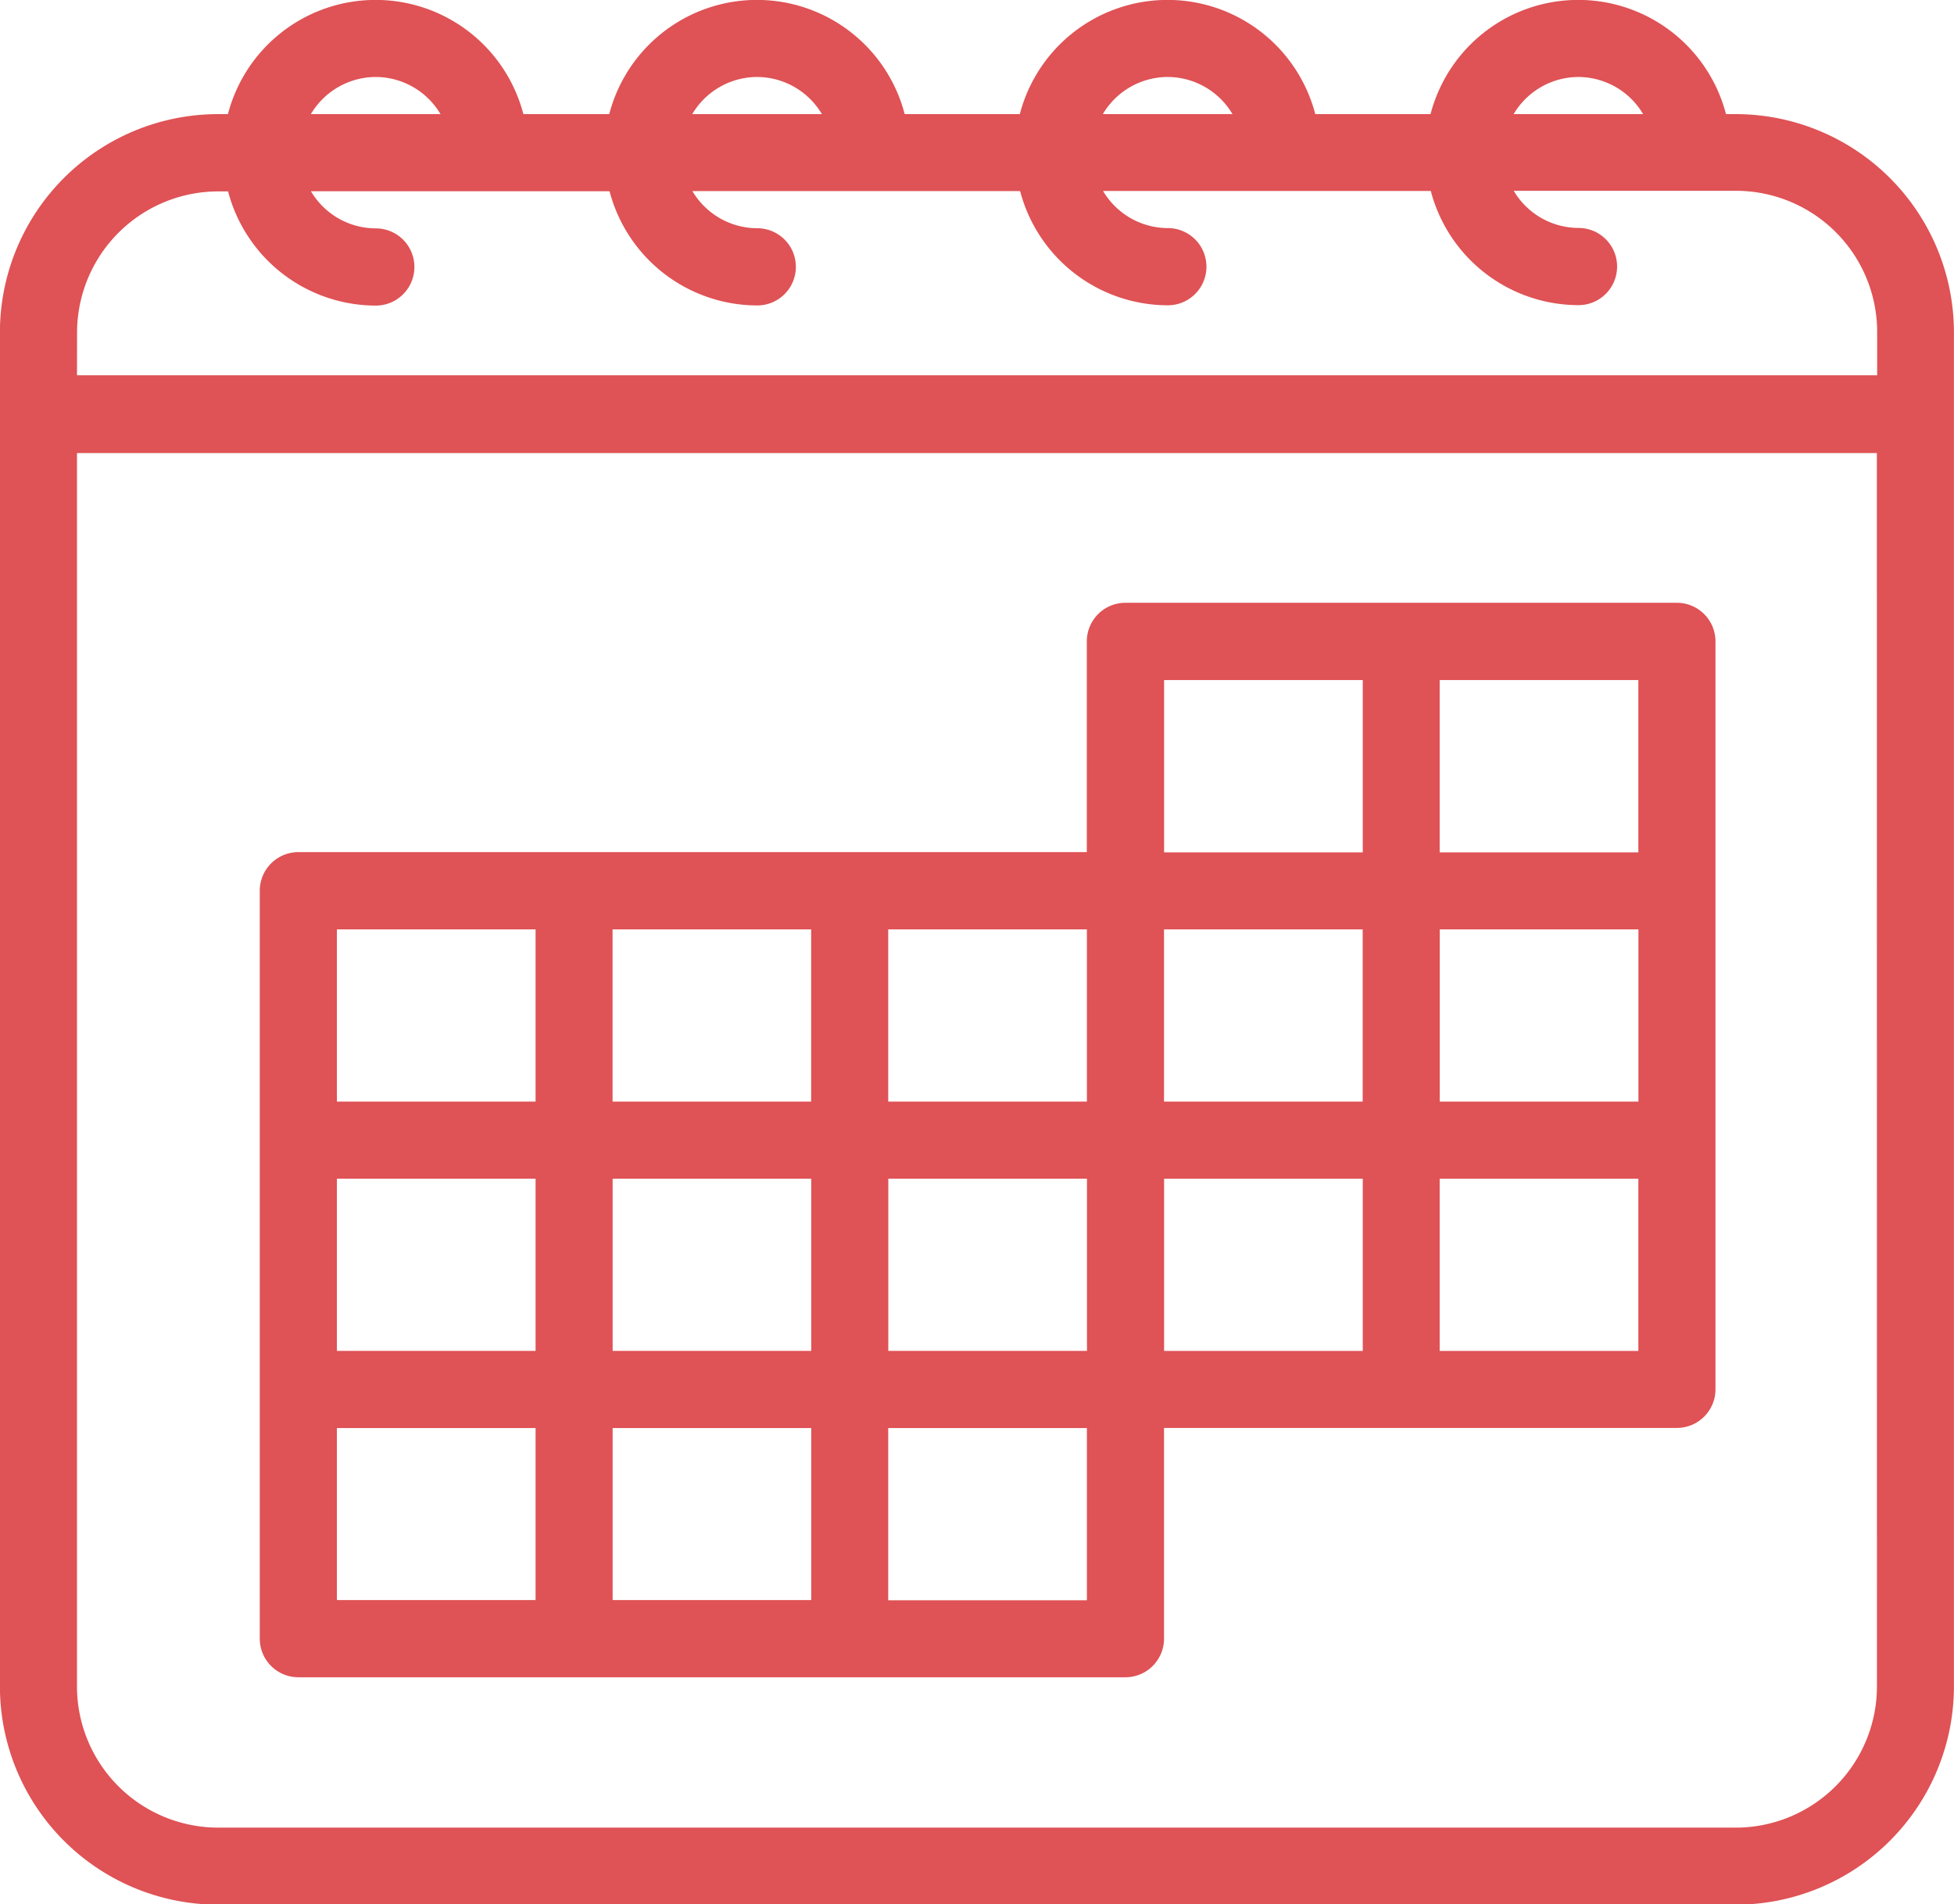
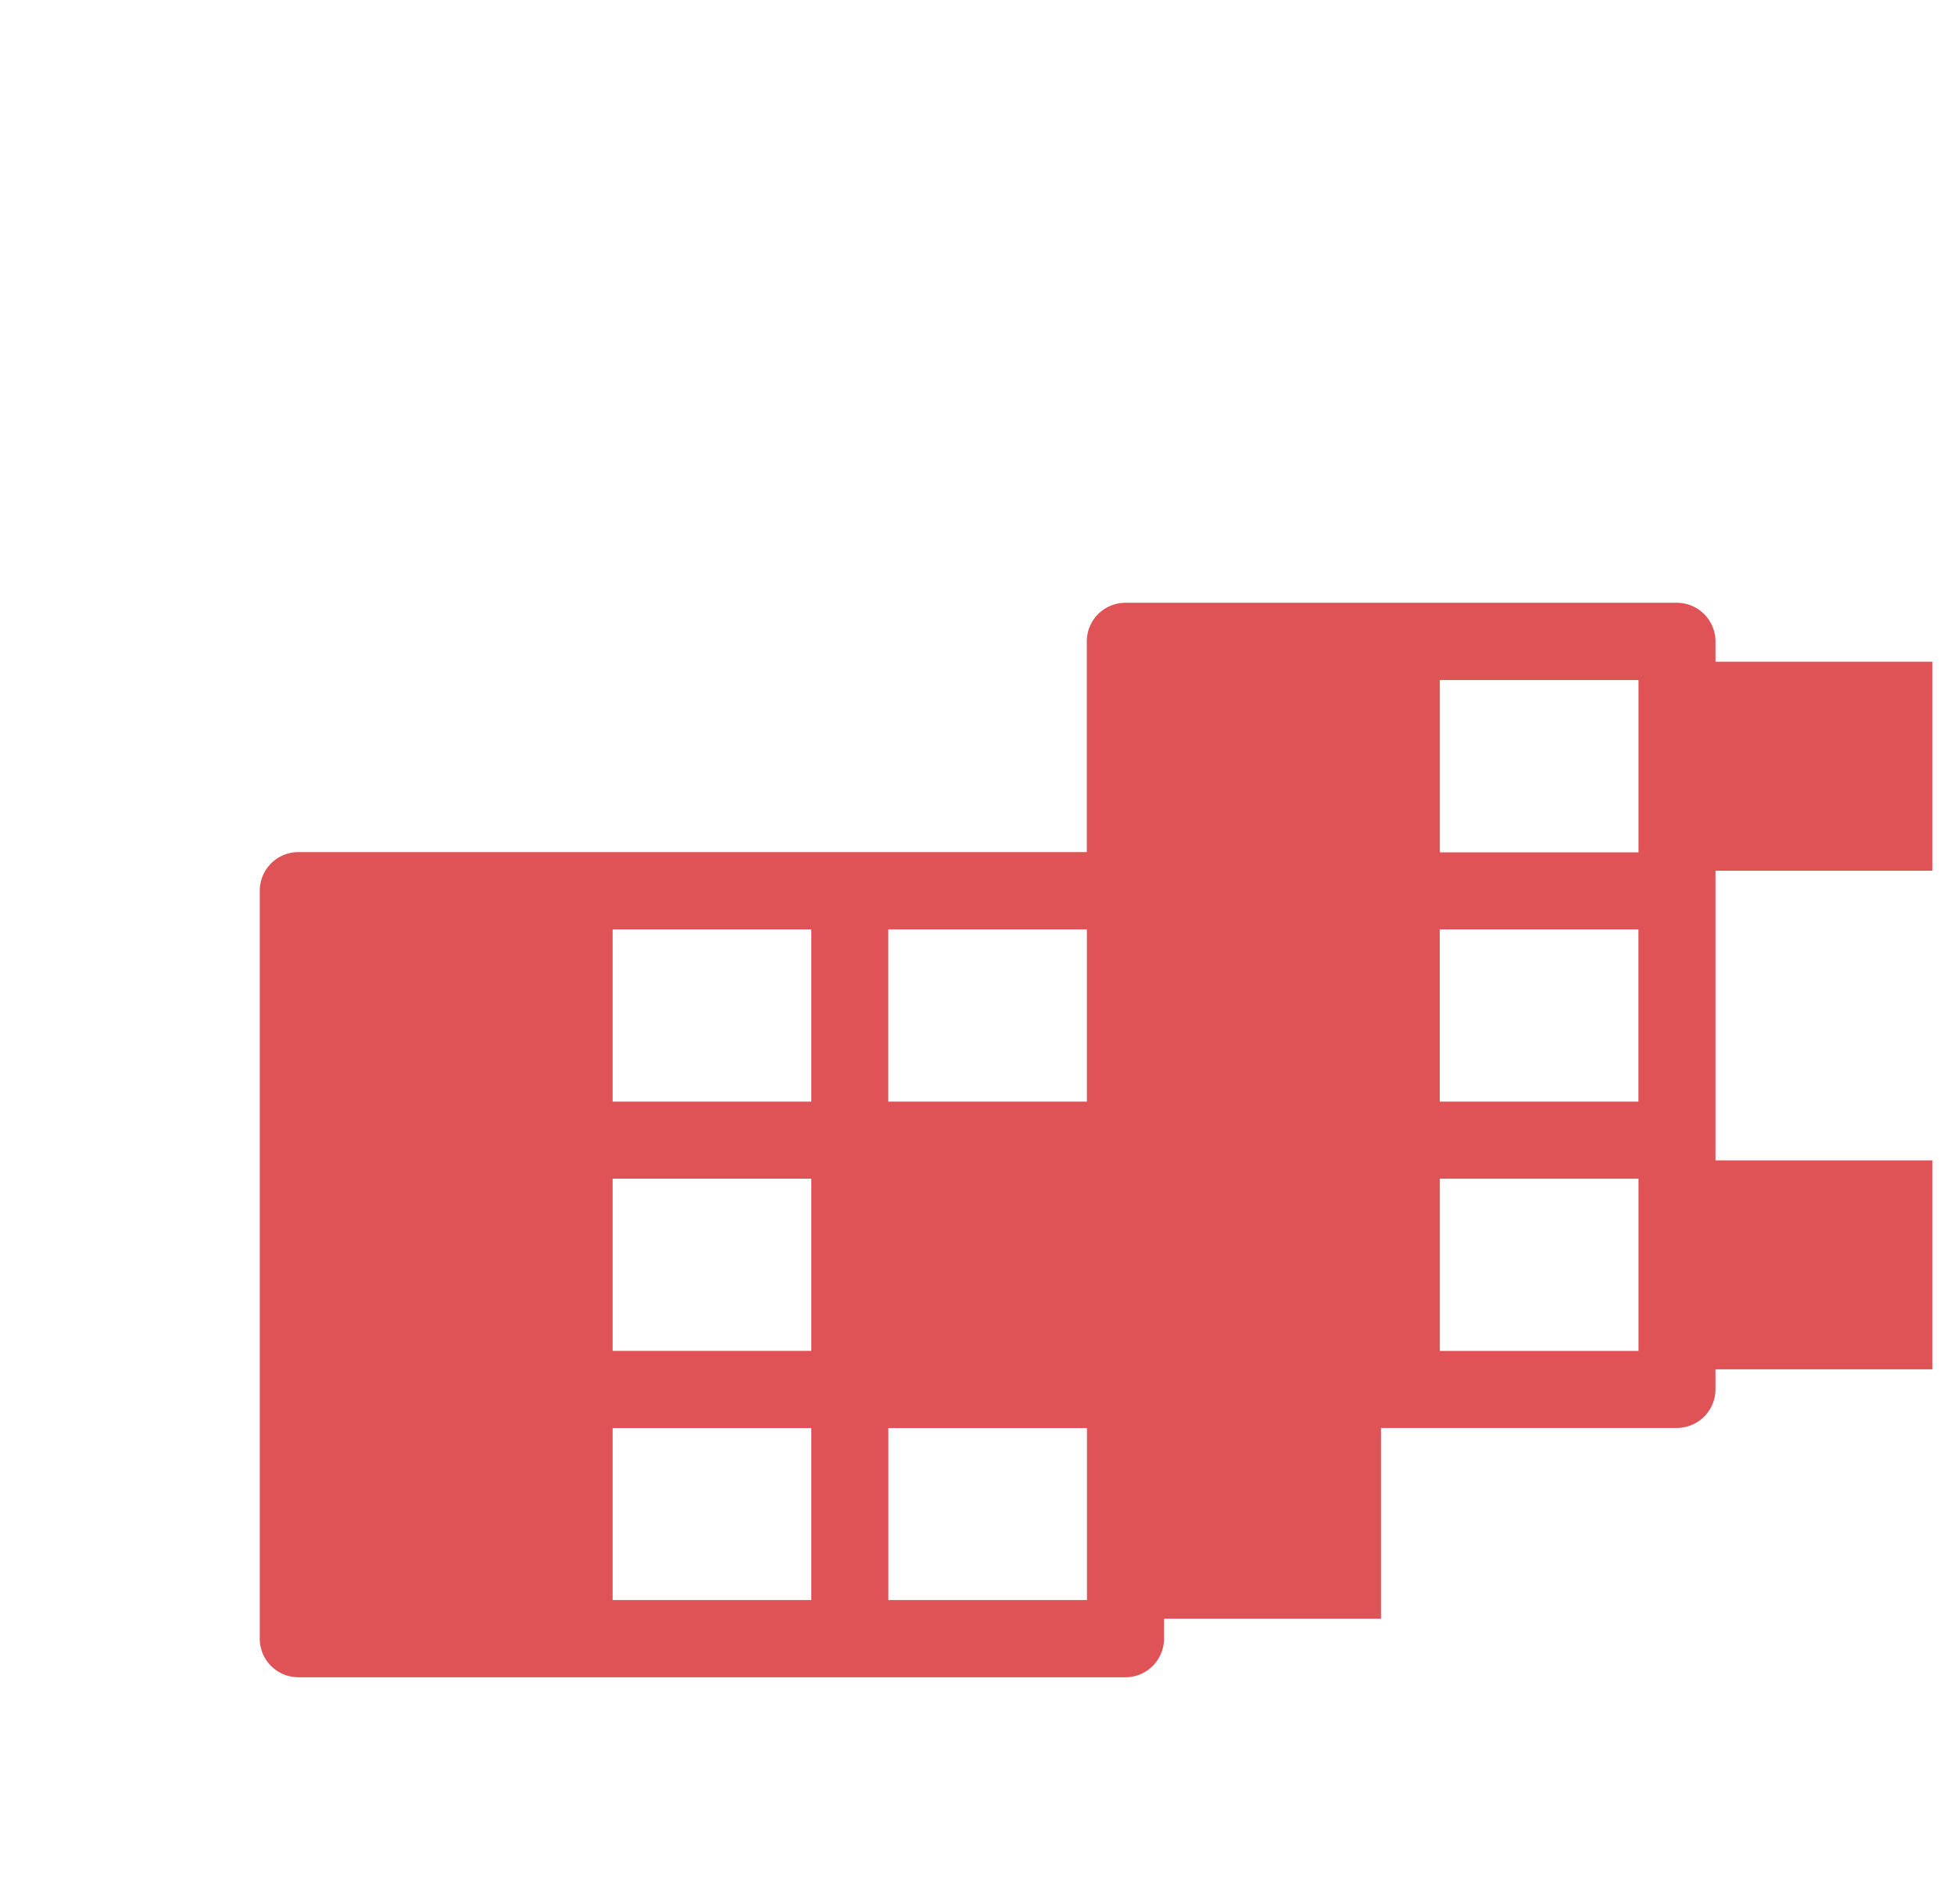
<svg xmlns="http://www.w3.org/2000/svg" width="26.575" height="25.899" viewBox="0 0 26.575 25.899">
  <g transform="translate(-397.411 -199.663)">
    <g transform="translate(397.536 199.788)">
-       <path d="M421.019,201.34h-.233a1.951,1.951,0,0,0-3.82,0H415.2a1.951,1.951,0,0,0-3.82,0h-1.764a1.951,1.951,0,0,0-3.82,0H404.43a1.951,1.951,0,0,0-3.82,0h-.233a2.844,2.844,0,0,0-2.842,2.841V222.6a2.845,2.845,0,0,0,2.842,2.842h20.641a2.845,2.845,0,0,0,2.842-2.842V204.181A2.845,2.845,0,0,0,421.019,201.34Zm-2.143-.755a1.152,1.152,0,0,1,1.079.755H417.8A1.152,1.152,0,0,1,418.876,200.585Zm-5.585,0a1.151,1.151,0,0,1,1.079.755h-2.157A1.152,1.152,0,0,1,413.291,200.585Zm-5.584,0a1.152,1.152,0,0,1,1.079.755h-2.157A1.152,1.152,0,0,1,407.707,200.585Zm-5.186,0a1.152,1.152,0,0,1,1.078.755h-2.157A1.153,1.153,0,0,1,402.521,200.585Zm-4.187,3.6a2.047,2.047,0,0,1,2.045-2.044h.233a1.955,1.955,0,0,0,1.91,1.553.4.4,0,1,0,0-.8,1.152,1.152,0,0,1-1.079-.755H405.8a1.955,1.955,0,0,0,1.91,1.553.4.4,0,1,0,0-.8,1.152,1.152,0,0,1-1.079-.755h4.753a1.955,1.955,0,0,0,1.91,1.553.4.4,0,1,0,0-.8,1.151,1.151,0,0,1-1.078-.755h4.753a1.955,1.955,0,0,0,1.91,1.553.4.4,0,1,0,0-.8,1.152,1.152,0,0,1-1.078-.755h3.221a2.046,2.046,0,0,1,2.044,2.044v.715H398.333ZM423.063,222.6a2.046,2.046,0,0,1-2.044,2.044H400.378a2.047,2.047,0,0,1-2.045-2.044v-16.9h24.729Z" transform="translate(-397.536 -199.788)" fill="#df5255" stroke="#df5255" stroke-width="0.25" />
-     </g>
+       </g>
    <g transform="translate(401.07 207.987)">
-       <path d="M404.378,229.1h11.248a.4.4,0,0,0,.4-.4v-2.991h7.1a.4.4,0,0,0,.4-.4V215.137a.4.4,0,0,0-.4-.4h-7.5a.4.4,0,0,0-.4.4v2.991H404.378a.4.4,0,0,0-.4.4V228.7A.4.4,0,0,0,404.378,229.1Zm14.6-10.171v2.592h-2.952v-2.592Zm3.75,2.592h-2.952v-2.592h2.952Zm-7.5,3.39h-2.952v-2.592h2.952Zm-3.75,0h-2.951v-2.592h2.951Zm-3.749,0h-2.952v-2.592h2.952Zm-2.952.8h2.952V228.3h-2.952Zm3.75,0h2.951V228.3h-2.951Zm6.7,2.592h-2.952v-2.592h2.952Zm.8-5.983h2.952v2.592h-2.952Zm6.7,2.592h-2.952v-2.592h2.952Zm0-6.781h-2.952v-2.593h2.952Zm-6.7-2.593h2.952v2.593h-2.952Zm-.8,5.983h-2.952v-2.592h2.952Zm-3.75,0h-2.951v-2.592h2.951Zm-6.7-2.592h2.952v2.592h-2.952Z" transform="translate(-403.979 -214.738)" fill="#df5255" stroke="#df5255" stroke-width="0.25" />
+       <path d="M404.378,229.1h11.248a.4.4,0,0,0,.4-.4v-2.991h7.1a.4.4,0,0,0,.4-.4V215.137a.4.4,0,0,0-.4-.4h-7.5a.4.4,0,0,0-.4.4v2.991H404.378a.4.4,0,0,0-.4.4V228.7A.4.4,0,0,0,404.378,229.1Zm14.6-10.171v2.592h-2.952v-2.592Zm3.75,2.592h-2.952v-2.592h2.952Zm-7.5,3.39h-2.952v-2.592h2.952Zh-2.951v-2.592h2.951Zm-3.749,0h-2.952v-2.592h2.952Zm-2.952.8h2.952V228.3h-2.952Zm3.75,0h2.951V228.3h-2.951Zm6.7,2.592h-2.952v-2.592h2.952Zm.8-5.983h2.952v2.592h-2.952Zm6.7,2.592h-2.952v-2.592h2.952Zm0-6.781h-2.952v-2.593h2.952Zm-6.7-2.593h2.952v2.593h-2.952Zm-.8,5.983h-2.952v-2.592h2.952Zm-3.75,0h-2.951v-2.592h2.951Zm-6.7-2.592h2.952v2.592h-2.952Z" transform="translate(-403.979 -214.738)" fill="#df5255" stroke="#df5255" stroke-width="0.25" />
    </g>
  </g>
</svg>